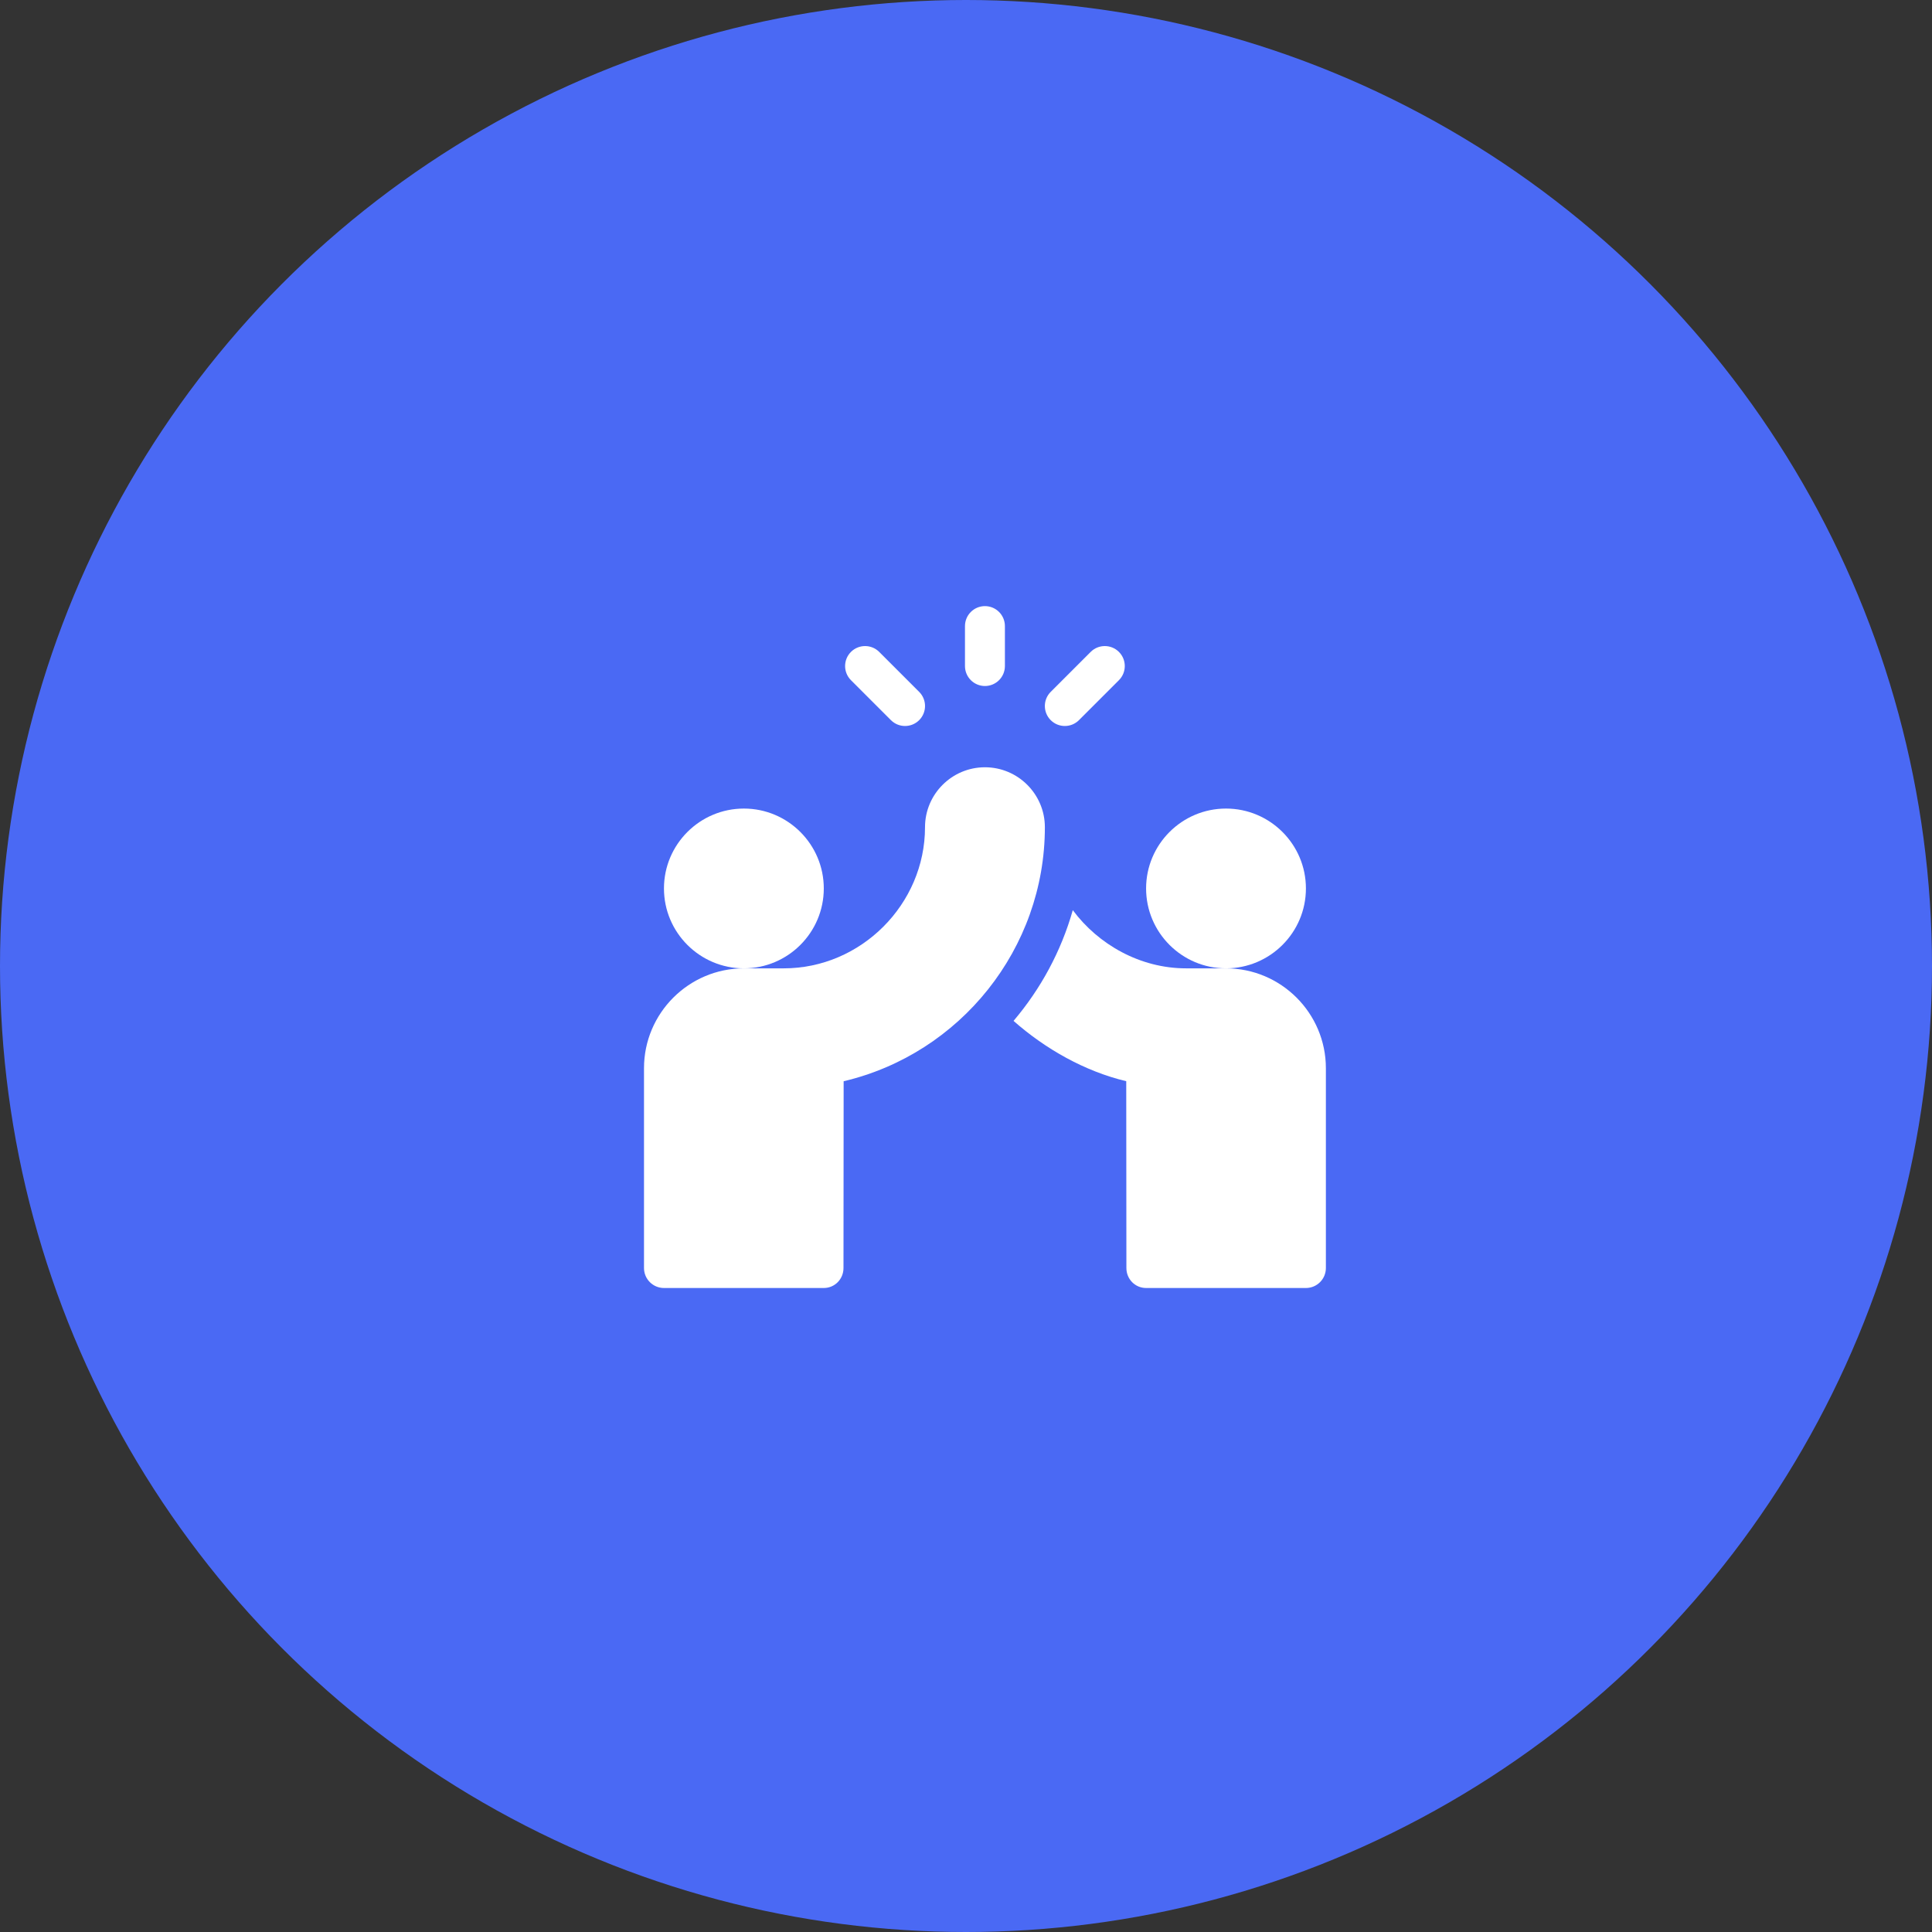
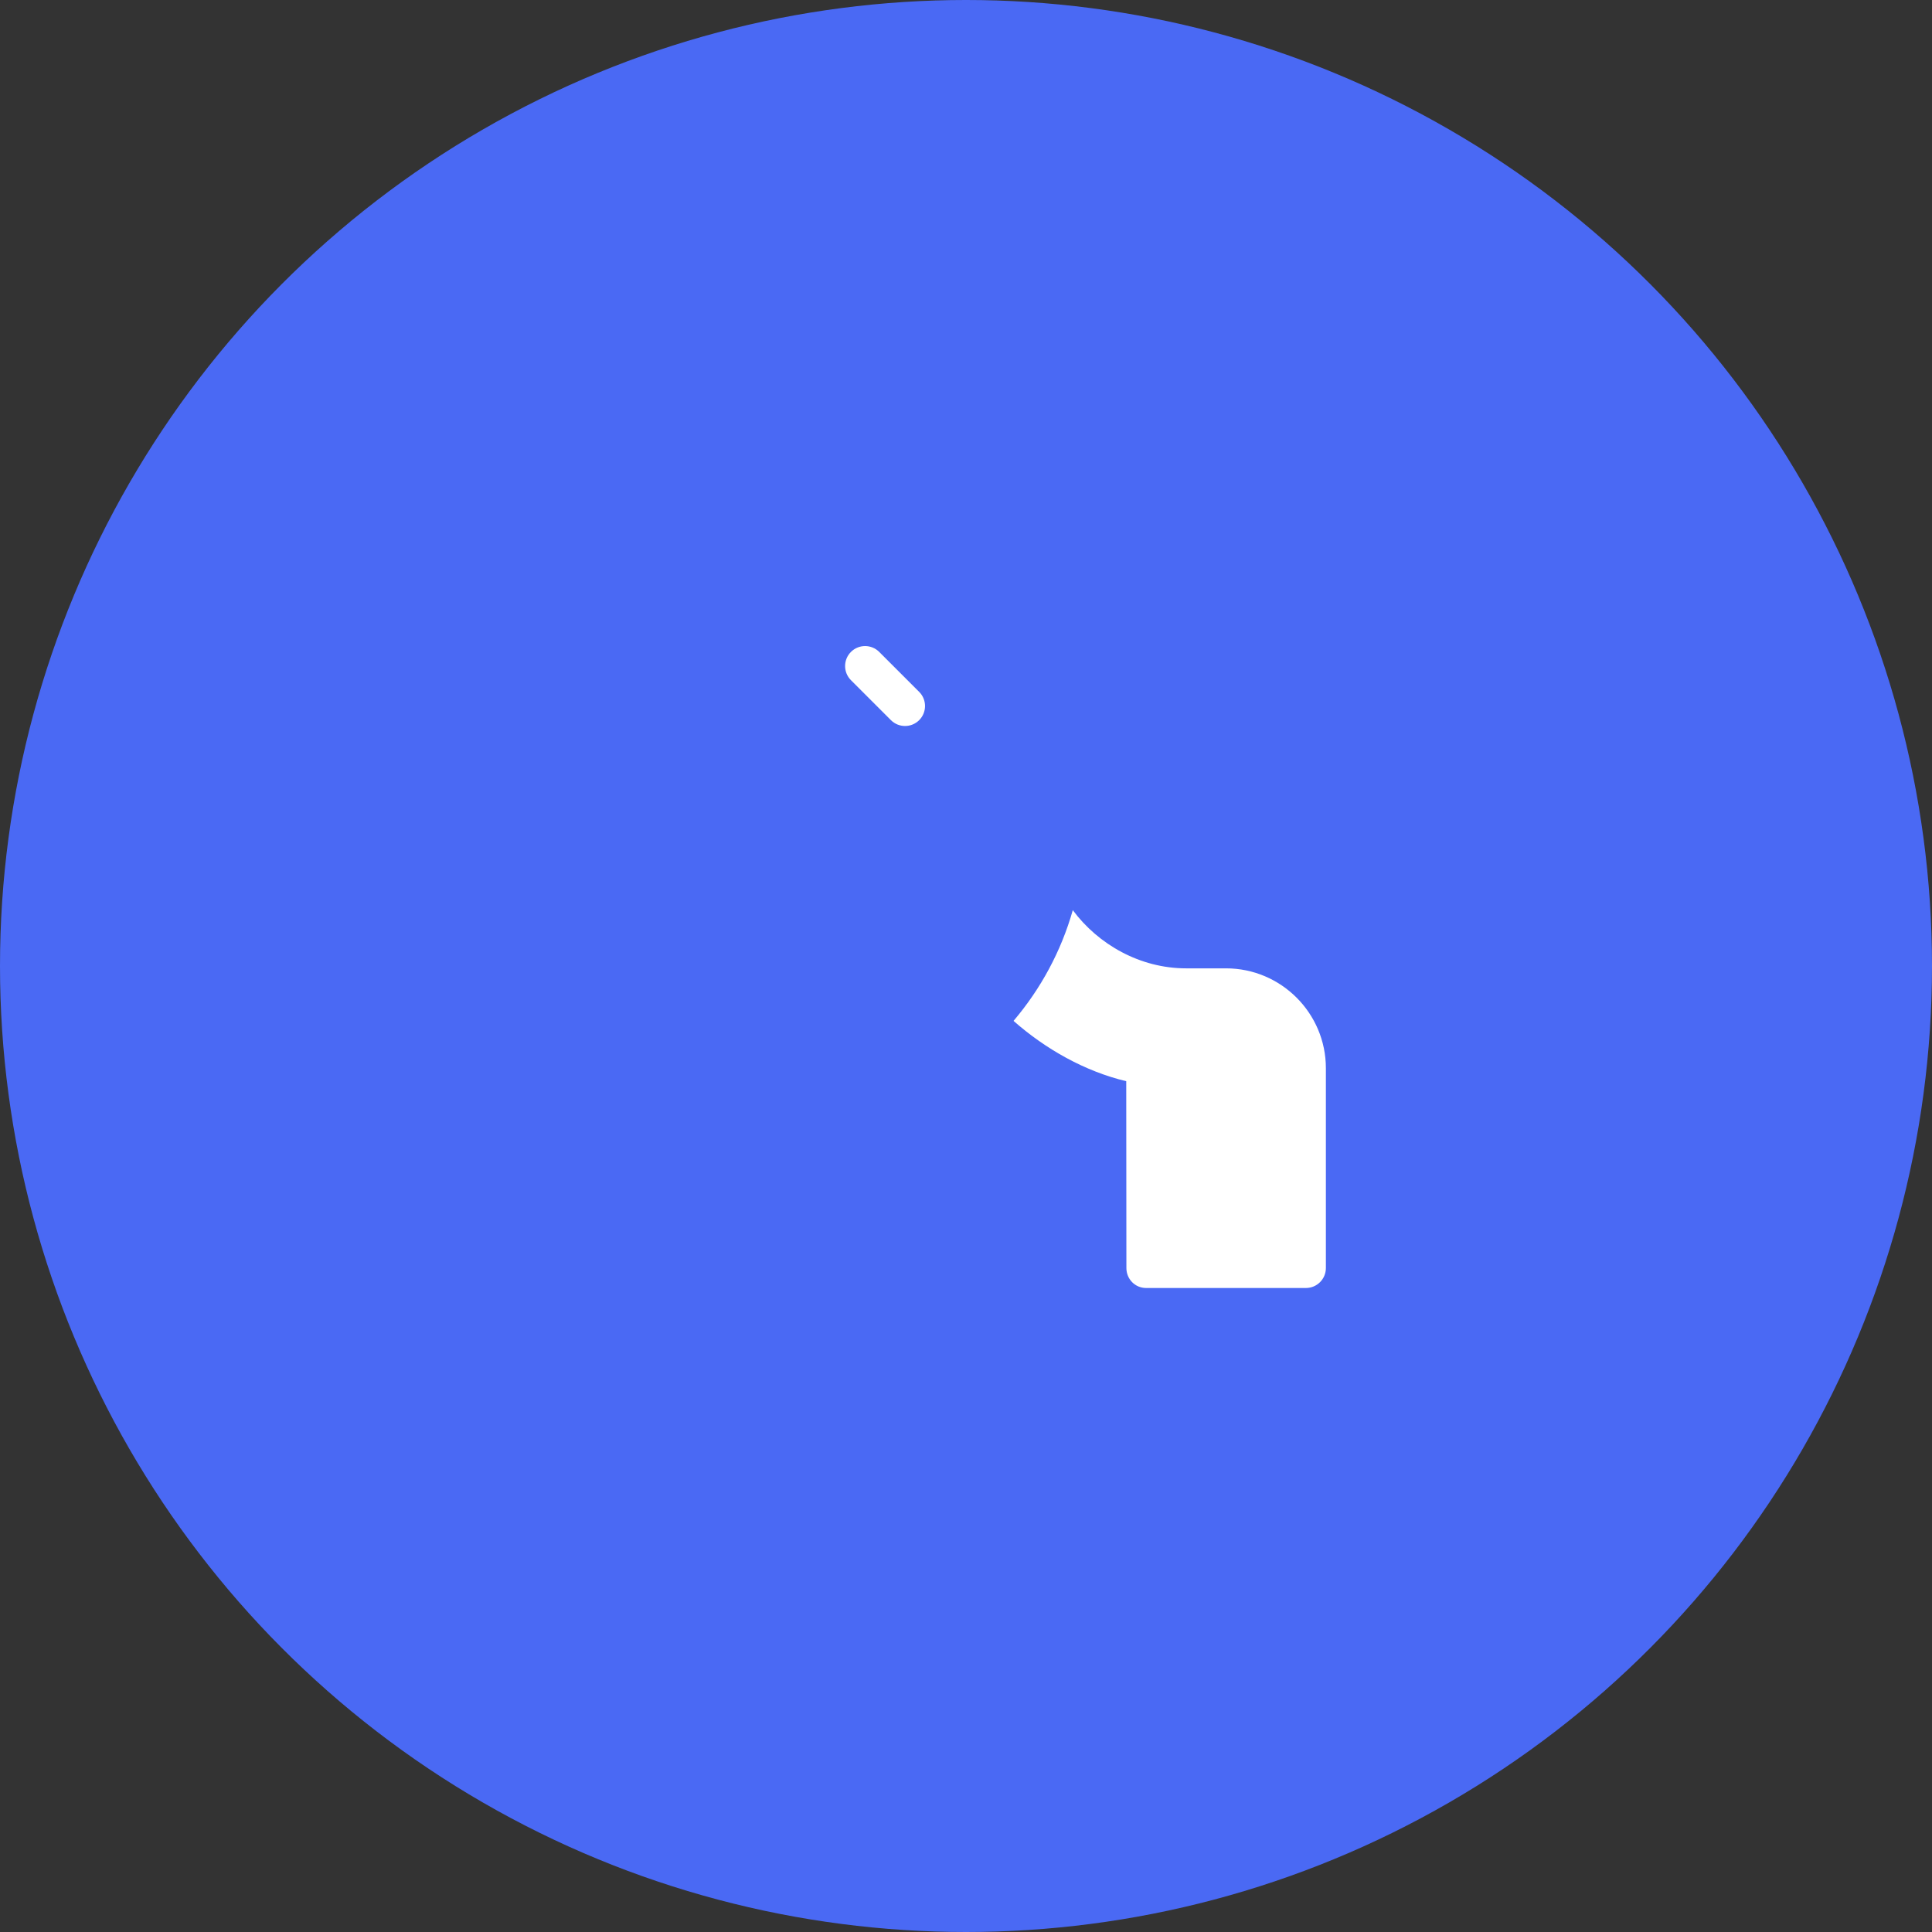
<svg xmlns="http://www.w3.org/2000/svg" width="51" height="51" viewBox="0 0 51 51" fill="none">
  <rect x="0" y="0" width="51" height="51" fill="#333333" stroke="none" />
  <circle cx="25.5" cy="25.5" r="25.5" fill="#4A69F4" />
-   <path d="M26 18.109C26.291 18.109 26.527 17.873 26.527 17.582V16.527C26.527 16.236 26.291 16 26 16C25.709 16 25.473 16.236 25.473 16.527V17.582C25.473 17.873 25.709 18.109 26 18.109Z" fill="white" />
-   <path d="M28.482 19.01L29.537 17.955C29.743 17.749 29.743 17.415 29.537 17.209C29.331 17.003 28.997 17.003 28.791 17.209L27.736 18.264C27.53 18.47 27.53 18.804 27.736 19.01C27.942 19.216 28.276 19.216 28.482 19.01Z" fill="white" />
  <path d="M23.518 19.01C23.724 19.216 24.058 19.216 24.264 19.01C24.47 18.804 24.47 18.47 24.264 18.264L23.209 17.209C23.003 17.003 22.669 17.003 22.463 17.209C22.257 17.415 22.257 17.749 22.463 17.955L23.518 19.01Z" fill="white" />
-   <path d="M21.746 23.453C21.746 22.29 20.8 21.344 19.637 21.344C18.473 21.344 17.527 22.29 17.527 23.453C17.527 24.616 18.473 25.562 19.637 25.562C20.8 25.562 21.746 24.616 21.746 23.453Z" fill="white" />
-   <path d="M26 20.254C25.128 20.254 24.418 20.964 24.418 21.836C24.418 23.871 22.727 25.562 20.691 25.562H19.637C18.183 25.562 17 26.745 17 28.199V33.473C17 33.764 17.236 34 17.527 34H21.746C22.037 34 22.266 33.764 22.266 33.473L22.27 28.542C25.349 27.816 27.582 25.043 27.582 21.836C27.582 20.964 26.872 20.254 26 20.254Z" fill="white" />
-   <path d="M34.473 23.453C34.473 22.29 33.527 21.344 32.363 21.344C31.2 21.344 30.254 22.29 30.254 23.453C30.254 24.616 31.2 25.562 32.363 25.562C33.527 25.562 34.473 24.616 34.473 23.453Z" fill="white" />
  <path d="M32.363 25.562H31.309C30.096 25.562 28.992 24.932 28.319 24.026C28.01 25.115 27.473 26.103 26.755 26.949C27.596 27.691 28.635 28.28 29.73 28.541L29.734 33.473C29.734 33.764 29.963 34 30.254 34H34.473C34.764 34 35 33.764 35 33.473V28.199C35 26.745 33.817 25.562 32.363 25.562Z" fill="white" />
</svg>